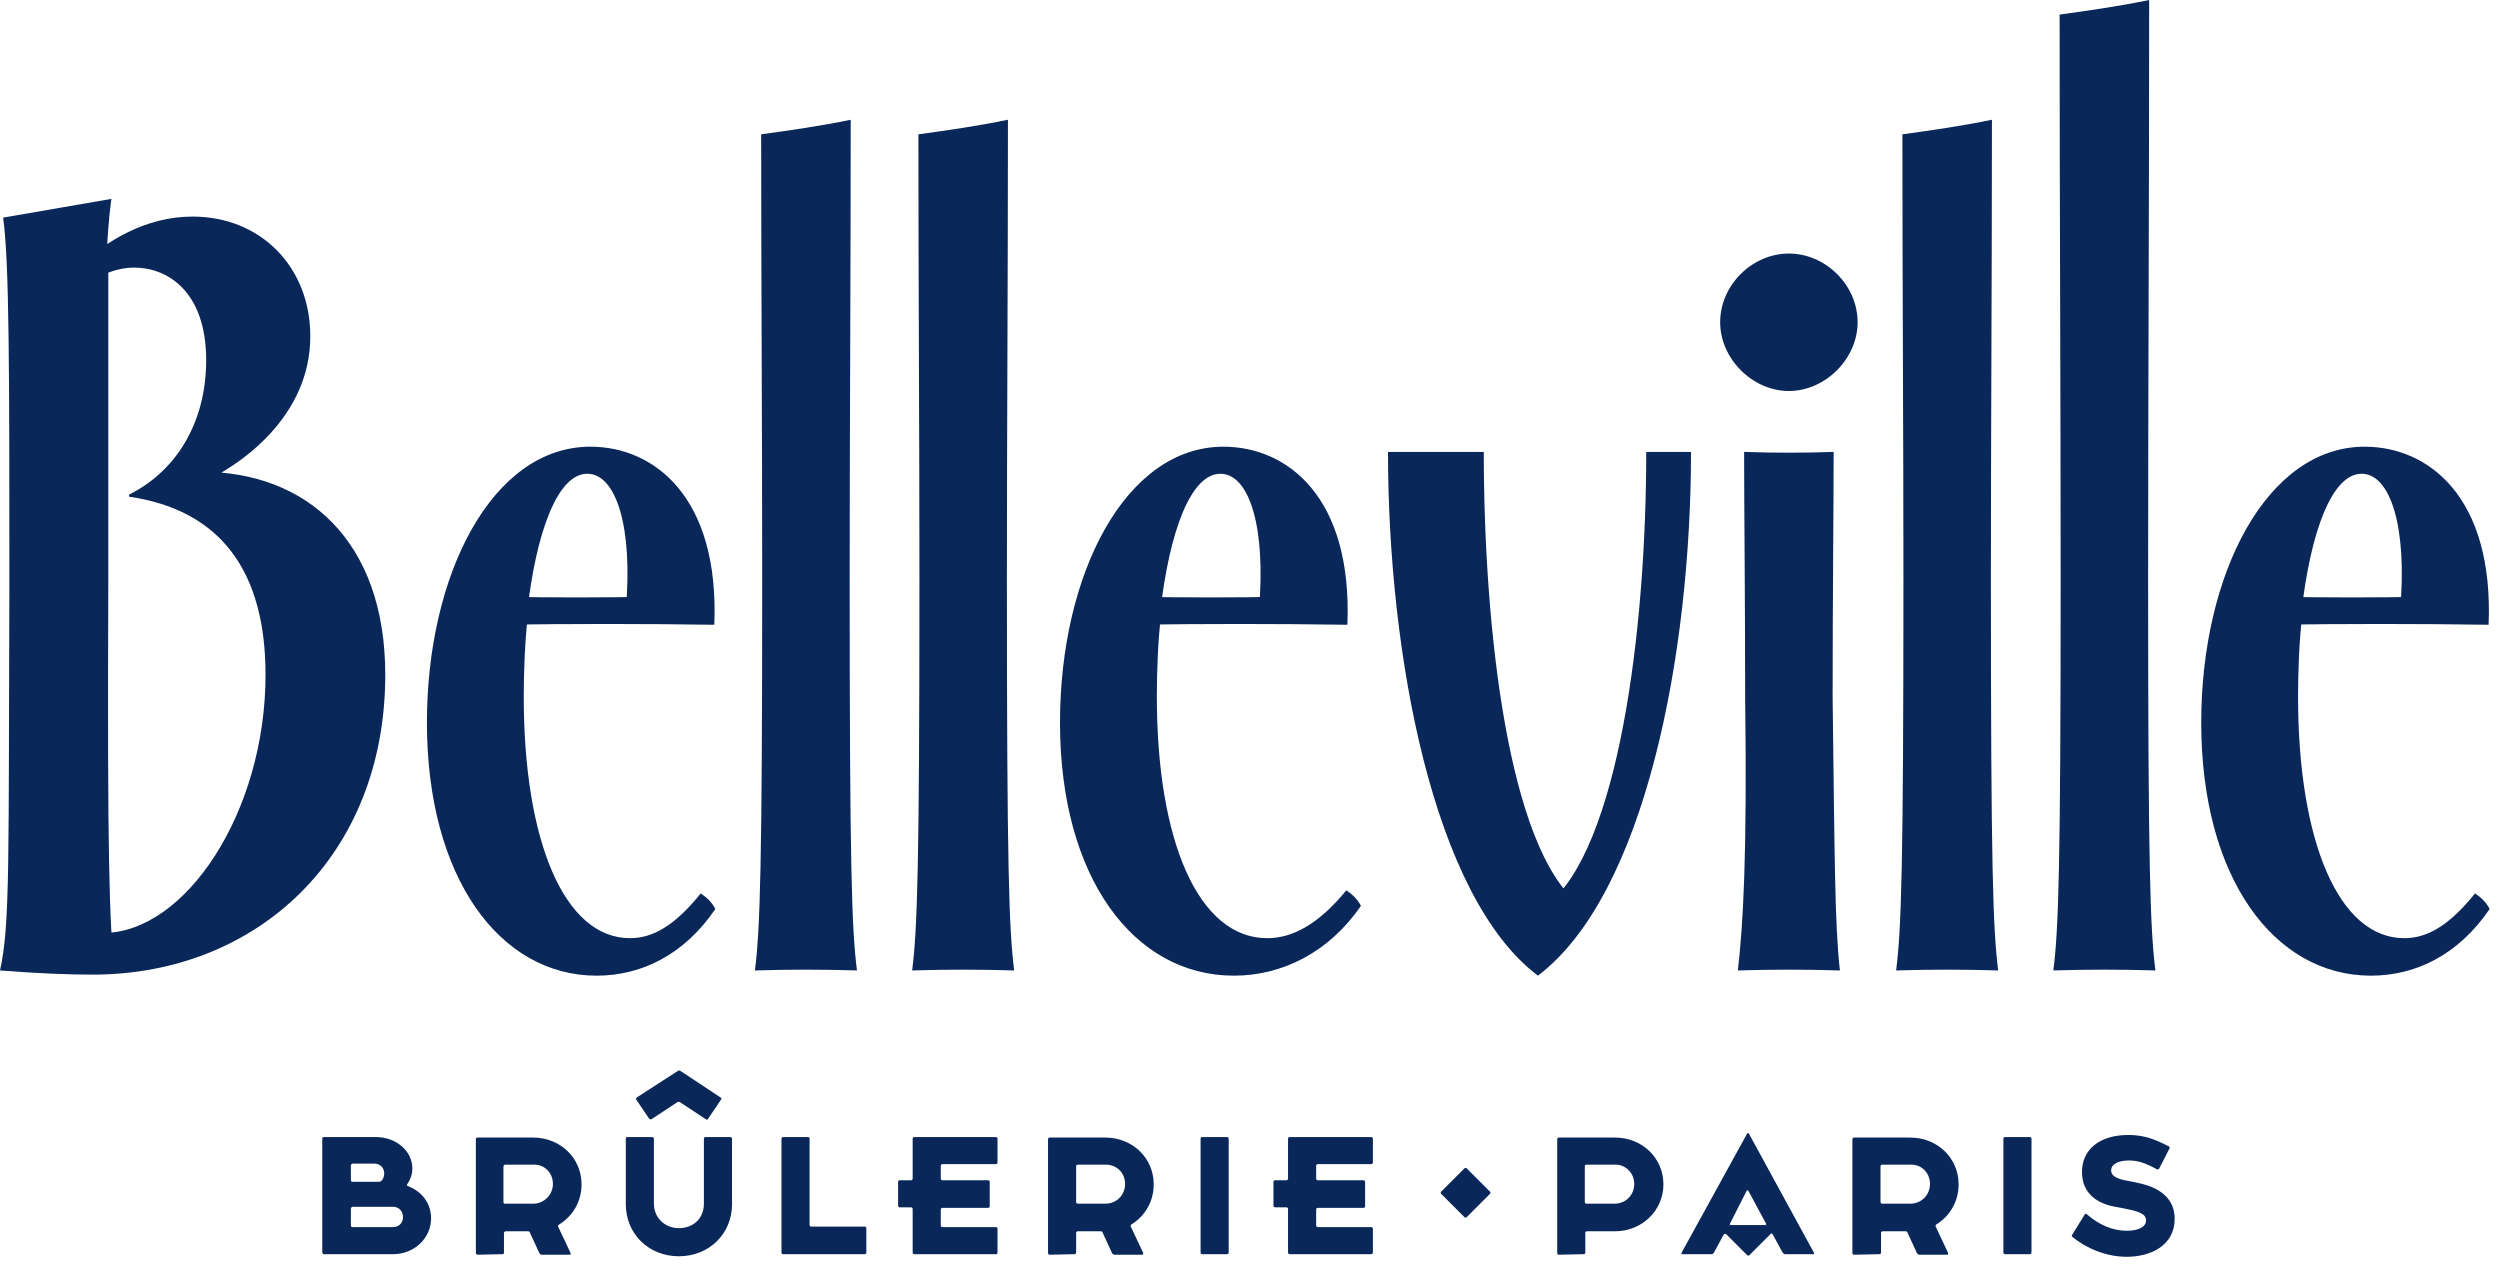
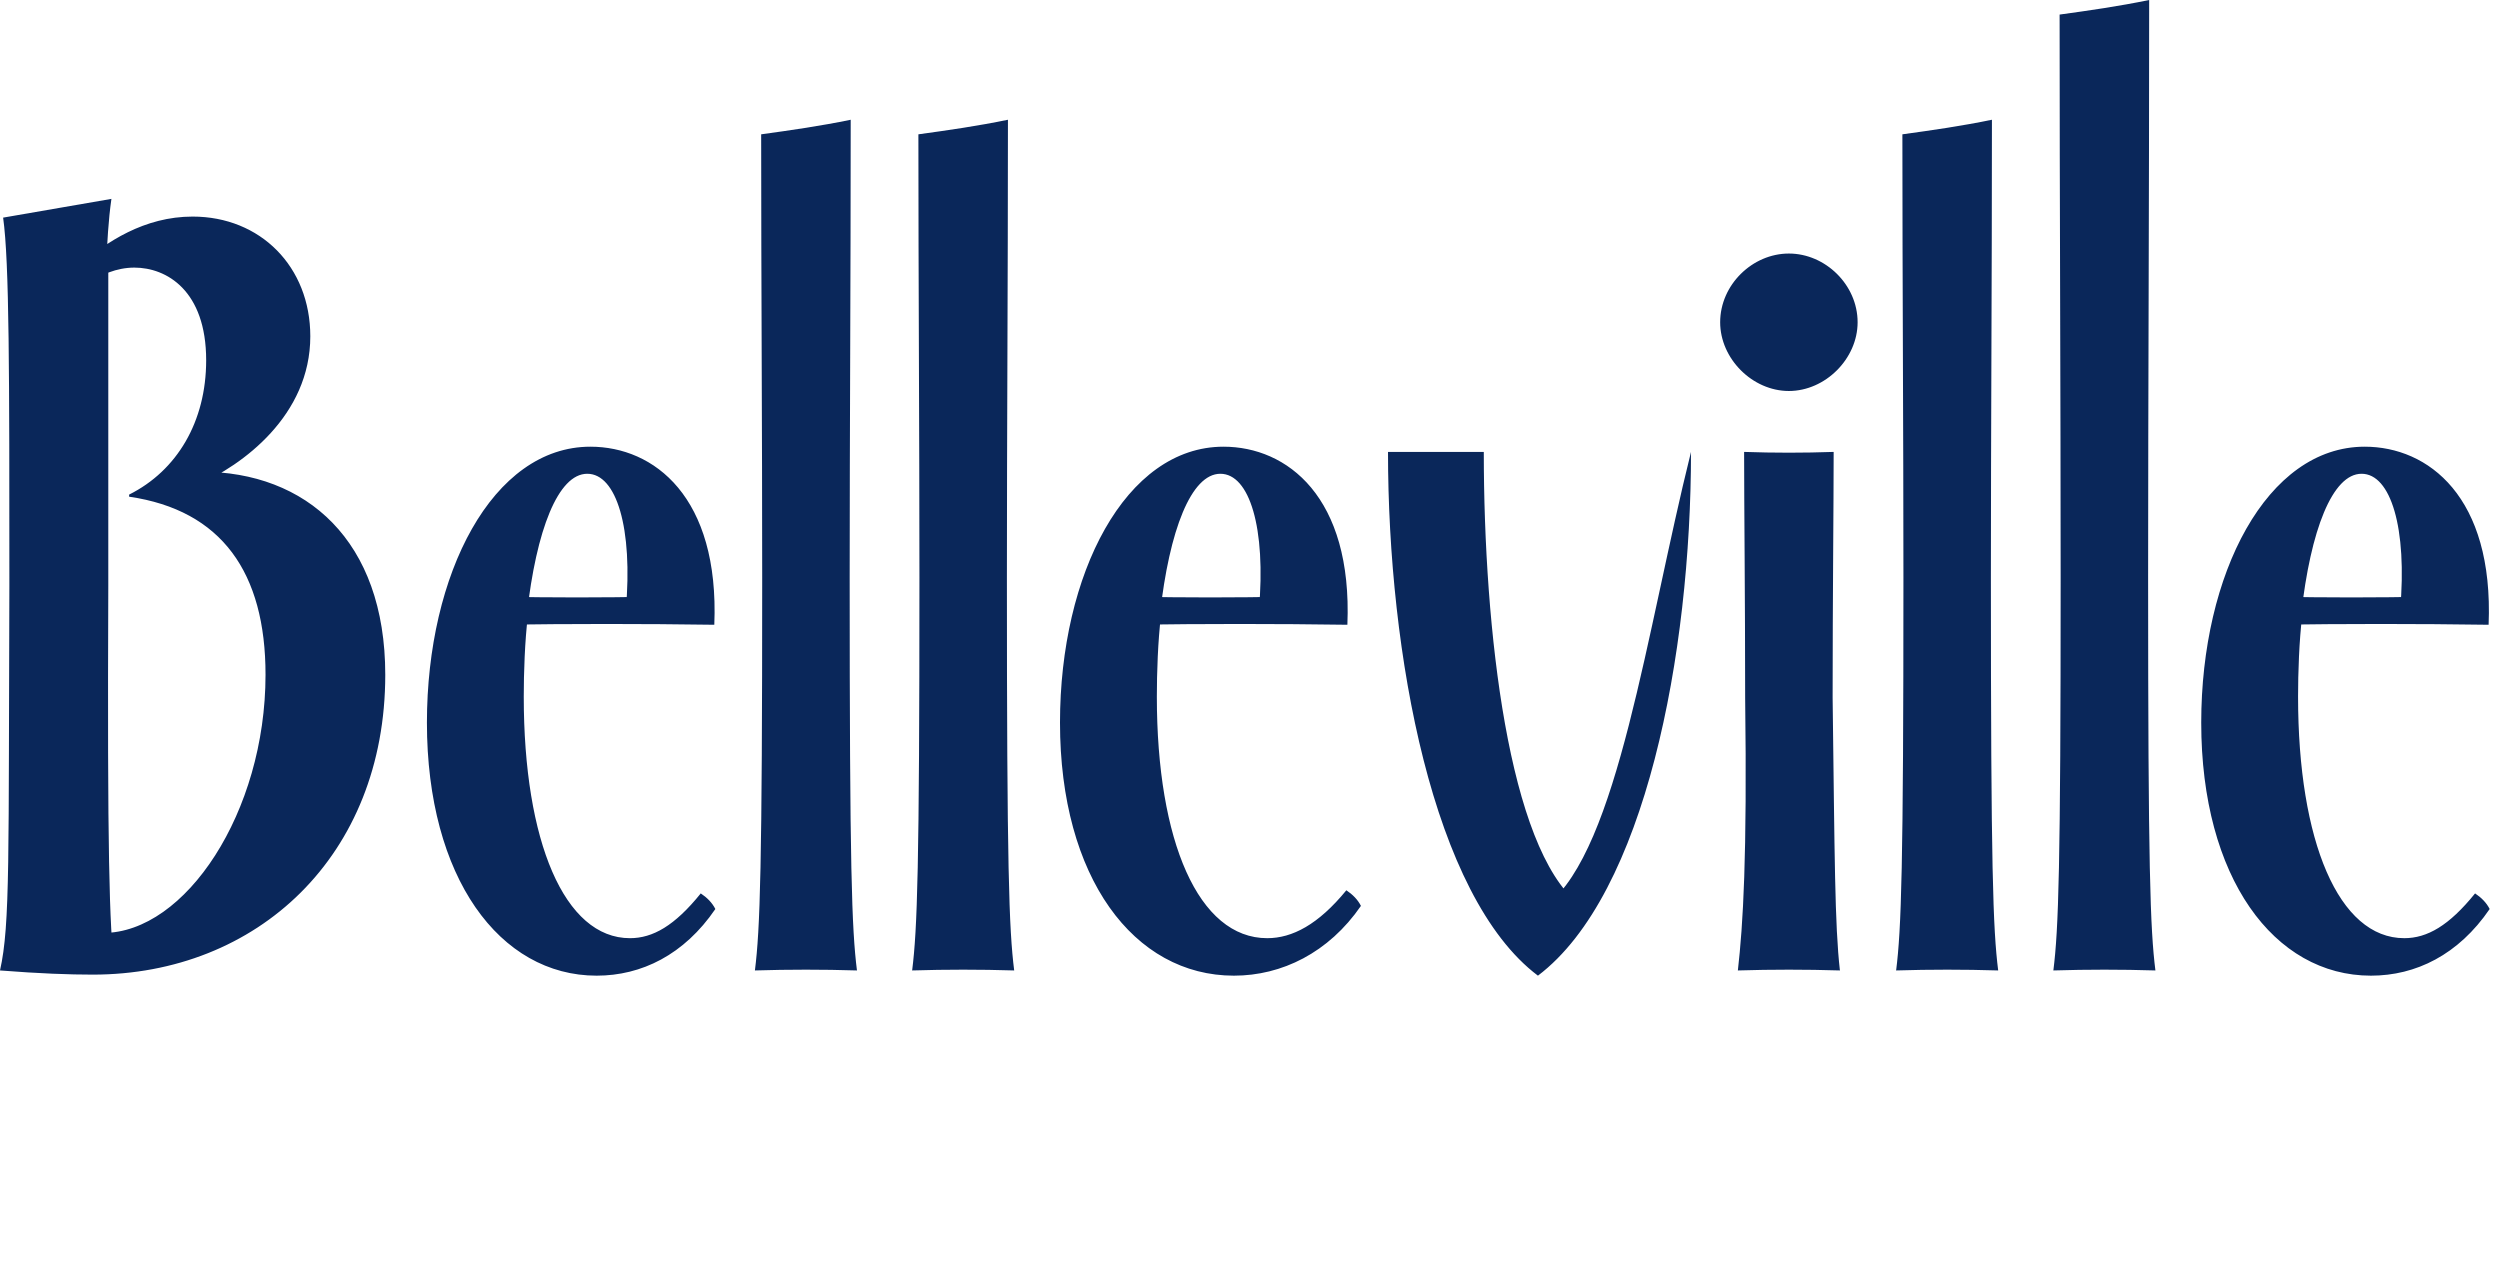
<svg xmlns="http://www.w3.org/2000/svg" width="199" height="101" viewBox="0 0 199 101" fill="none">
-   <path d="M0 77.248H9.117C8.703 73.518 8.537 68.131 8.62 46.581V21.053H8.454C8.537 19.312 8.62 17.572 8.869 15.831L0.249 17.323C0.746 20.887 0.746 29.673 0.746 46.581C0.663 68.131 0.829 73.601 0 77.248ZM125.653 71.944C120.099 67.468 118.11 50.228 118.11 35.972H110.485C110.485 52.051 114.049 71.363 122.42 77.663C130.957 71.198 134.604 52.051 134.604 35.972H131.04C131.04 50.311 128.802 67.551 123.166 72.026L125.653 71.944ZM183.257 48.985C183.009 51.057 182.926 53.543 182.926 55.45C182.926 66.971 186.158 74.679 191.38 74.679C193.203 74.679 194.944 73.684 197.016 71.115C197.513 71.446 197.928 71.861 198.177 72.358C195.69 76.005 192.292 77.663 188.728 77.663C181.019 77.663 175.218 69.871 175.218 57.522C175.218 45.669 180.439 35.557 188.23 35.557C193.286 35.557 198.508 39.536 198.094 49.731C192.375 49.648 186.656 49.648 181.019 49.731V47.493C185.081 47.576 189.225 47.576 193.369 47.493L191.049 48.57C191.629 42.022 190.303 37.712 187.982 37.712C185.661 37.712 183.92 42.188 183.174 48.902L183.257 48.985ZM92.416 48.985C92.167 51.057 92.085 53.543 92.085 55.45C92.085 66.971 95.4 74.679 100.87 74.679C102.86 74.679 104.932 73.601 107.17 70.866C107.667 71.198 108.081 71.612 108.33 72.109C105.76 75.839 102.031 77.663 98.218 77.663C90.261 77.663 84.376 69.871 84.376 57.522C84.376 45.669 89.598 35.557 97.389 35.557C102.445 35.557 107.667 39.536 107.252 49.731C101.533 49.648 95.814 49.648 90.178 49.731V47.493C94.24 47.576 98.384 47.576 102.528 47.493L100.207 48.57C100.787 42.022 99.461 37.712 97.141 37.712C94.82 37.712 93.079 42.188 92.333 48.902L92.416 48.985ZM138.334 77.248C141.069 77.165 143.722 77.165 146.457 77.248C146.042 73.601 146.042 68.297 145.877 55.532C145.877 47.658 145.959 40.199 145.959 35.972C143.556 36.055 141.235 36.055 138.831 35.972C138.831 40.199 138.914 47.658 138.914 55.532C139.08 68.297 138.748 73.601 138.334 77.248ZM163.448 77.248C166.183 77.165 168.835 77.165 171.571 77.248C171.156 73.933 170.99 69.126 170.99 46.001C170.99 31.247 171.073 16.328 171.073 0C168.67 0.497 166.349 0.829 163.945 1.16C163.945 16.08 164.028 31.082 164.028 46.001C164.028 69.126 163.862 73.933 163.448 77.248ZM150.932 77.248C153.668 77.165 156.32 77.165 159.055 77.248C158.641 73.933 158.475 69.126 158.475 46.001C158.475 34.314 158.558 22.462 158.558 9.532C156.154 10.029 153.833 10.361 151.43 10.692C151.43 22.462 151.513 34.231 151.513 46.001C151.513 69.126 151.347 73.933 150.932 77.248ZM72.607 77.248C75.342 77.165 77.994 77.165 80.729 77.248C80.315 73.933 80.149 69.126 80.149 46.001C80.149 34.314 80.232 22.462 80.232 9.532C77.828 10.029 75.508 10.361 73.104 10.692C73.104 22.462 73.187 34.231 73.187 46.001C73.187 69.126 73.021 73.933 72.607 77.248ZM60.091 77.248C62.826 77.165 65.479 77.165 68.214 77.248C67.799 73.933 67.634 69.126 67.634 46.001C67.634 34.314 67.716 22.462 67.716 9.532C65.313 10.029 62.992 10.361 60.589 10.692C60.589 22.462 60.671 34.231 60.671 46.001C60.671 69.126 60.506 73.933 60.091 77.248ZM8.206 74.264L0 77.248C3.15 77.497 5.553 77.58 7.377 77.58C20.472 77.58 30.667 68.131 30.667 53.709C30.667 43.017 24.368 37.547 15.997 37.547L15.665 38.624C19.312 37.049 24.7 33.071 24.7 26.772C24.7 21.218 20.721 17.24 15.334 17.24C11.521 17.24 8.454 19.229 6.216 21.218L7.128 22.545C7.957 21.881 9.283 21.301 10.692 21.301C13.261 21.301 16.411 23.125 16.411 28.678C16.411 33.568 14.09 37.464 10.278 39.37V39.536C17.654 40.613 21.136 45.586 21.136 53.709C21.136 64.65 14.753 74.264 8.206 74.264ZM42.022 48.985C41.774 51.057 41.691 53.543 41.691 55.45C41.691 66.971 44.923 74.679 50.145 74.679C51.968 74.679 53.709 73.684 55.781 71.115C56.279 71.446 56.693 71.861 56.942 72.358C54.455 76.005 51.057 77.663 47.493 77.663C39.785 77.663 33.983 69.871 33.983 57.522C33.983 45.669 39.204 35.557 46.995 35.557C52.051 35.557 57.273 39.536 56.859 49.731C51.14 49.648 45.421 49.648 39.785 49.731V47.493C43.846 47.576 47.99 47.576 52.134 47.493L49.813 48.57C50.394 42.022 49.068 37.712 46.747 37.712C44.426 37.712 42.685 42.188 41.94 48.902L42.022 48.985ZM142.395 31.123C145.296 31.123 147.866 28.554 147.866 25.653C147.866 22.669 145.296 20.182 142.395 20.182C139.494 20.182 136.925 22.669 136.925 25.653C136.925 28.554 139.494 31.123 142.395 31.123Z" fill="#0A275A" />
-   <path d="M139.039 94.777C139.08 94.736 139.122 94.736 139.163 94.777L140.572 97.388C140.613 97.43 140.572 97.513 140.531 97.513H137.754C137.713 97.513 137.671 97.471 137.713 97.388L139.039 94.777ZM130.087 94.239C130.087 95.109 129.424 95.813 128.512 95.813H126.274C126.233 95.813 126.15 95.772 126.15 95.689V92.83C126.15 92.788 126.192 92.705 126.274 92.705H128.512C129.383 92.664 130.087 93.368 130.087 94.239ZM153.626 94.239C153.626 95.109 152.963 95.813 152.051 95.813H149.814C149.772 95.813 149.689 95.772 149.689 95.689V92.83C149.689 92.788 149.731 92.705 149.814 92.705H152.051C152.963 92.664 153.626 93.368 153.626 94.239ZM161.583 99.833C161.625 99.833 161.708 99.792 161.708 99.709V90.633C161.708 90.592 161.666 90.509 161.583 90.509H159.594C159.553 90.509 159.47 90.55 159.47 90.633V99.709C159.47 99.751 159.511 99.833 159.594 99.833H161.583ZM126.067 99.833C126.109 99.833 126.192 99.792 126.192 99.709V98.134C126.192 98.093 126.233 98.01 126.316 98.01H128.554C130.709 98.01 132.408 96.352 132.408 94.28C132.408 92.166 130.709 90.55 128.554 90.55H124.078C124.037 90.55 123.954 90.592 123.954 90.675V99.75C123.954 99.792 123.995 99.875 124.078 99.875L126.067 99.833ZM149.606 99.833C149.648 99.833 149.731 99.792 149.731 99.709V98.134C149.731 98.093 149.772 98.01 149.855 98.01H151.679C151.761 98.01 151.844 98.051 151.844 98.134L152.59 99.75C152.632 99.792 152.673 99.875 152.756 99.875H154.994C155.035 99.875 155.077 99.833 155.077 99.75L154.082 97.637C154.041 97.596 154.082 97.513 154.124 97.471C155.201 96.808 155.906 95.648 155.906 94.28C155.906 92.166 154.206 90.55 152.051 90.55H147.576C147.534 90.55 147.451 90.592 147.451 90.675V99.75C147.451 99.792 147.493 99.875 147.576 99.875L149.606 99.833ZM172.69 91.421C172.731 91.379 172.69 91.296 172.648 91.255C171.446 90.633 170.576 90.343 169.416 90.343C167.178 90.343 165.727 91.462 165.727 93.285C165.727 94.695 166.556 95.731 168.38 96.062L168.836 96.145C170.12 96.394 170.825 96.559 170.825 97.14C170.825 97.72 170.12 97.968 169.291 97.968C168.173 97.968 167.095 97.513 166.1 96.642C166.059 96.601 165.976 96.601 165.935 96.684L164.94 98.3C164.899 98.341 164.899 98.424 164.981 98.466C166.142 99.419 167.717 100.041 169.291 100.041C171.156 100.041 173.104 99.17 173.104 97.015C173.104 95.441 171.985 94.529 170.162 94.156L169.789 94.073C168.794 93.907 168.048 93.741 168.048 93.161C168.048 92.664 168.628 92.374 169.457 92.374C170.203 92.374 170.783 92.581 171.695 93.078C171.737 93.12 171.819 93.078 171.861 93.037L172.69 91.421ZM136.221 99.833C136.303 99.833 136.386 99.792 136.428 99.709L137.215 98.258C137.257 98.217 137.34 98.217 137.381 98.217L139.08 99.916C139.122 99.958 139.204 99.958 139.246 99.916L140.945 98.217C140.986 98.176 141.069 98.176 141.111 98.258L141.898 99.709C141.94 99.751 142.022 99.833 142.064 99.833H144.343C144.385 99.833 144.426 99.792 144.385 99.709L139.204 90.219C139.163 90.177 139.122 90.177 139.08 90.219L133.858 99.709C133.817 99.751 133.858 99.833 133.9 99.833H136.221ZM118.608 95.026C118.649 94.985 118.649 94.902 118.608 94.86L116.743 92.995C116.701 92.954 116.618 92.954 116.577 92.995L114.712 94.86C114.671 94.902 114.671 94.985 114.712 95.026L116.577 96.891C116.618 96.932 116.701 96.932 116.743 96.891L118.608 95.026ZM32.076 96.891C32.076 97.347 31.745 97.678 31.289 97.678H28.056C27.974 97.678 27.932 97.637 27.932 97.554V96.186C27.932 96.145 28.015 96.062 28.056 96.062H31.289C31.745 96.062 32.076 96.394 32.076 96.891ZM89.557 94.239C89.557 95.109 88.894 95.813 87.982 95.813H85.785C85.744 95.813 85.661 95.772 85.661 95.689V92.83C85.661 92.788 85.703 92.705 85.785 92.705H88.023C88.894 92.705 89.557 93.368 89.557 94.239ZM44.012 94.239C44.012 95.109 43.307 95.813 42.437 95.813H40.199C40.116 95.813 40.075 95.772 40.075 95.689V92.83C40.075 92.788 40.158 92.705 40.199 92.705H42.437C43.349 92.664 44.012 93.368 44.012 94.239ZM28.056 94.073C27.974 94.073 27.932 94.031 27.932 93.948V92.747C27.932 92.705 28.015 92.622 28.056 92.622H29.797C30.253 92.622 30.584 92.954 30.584 93.41C30.584 93.7 30.419 94.073 30.17 94.073H28.056ZM58.268 90.633C58.268 90.592 58.226 90.509 58.144 90.509H56.154C56.113 90.509 56.03 90.55 56.03 90.633V95.813C56.03 96.974 55.201 97.761 54.041 97.761C52.922 97.761 52.051 96.932 52.051 95.813V90.633C52.051 90.592 51.969 90.509 51.927 90.509H49.938C49.855 90.509 49.814 90.55 49.814 90.633V95.855C49.814 98.217 51.637 99.999 54.041 99.999C56.444 99.999 58.268 98.217 58.268 95.855V90.633ZM97.679 99.833C97.721 99.833 97.804 99.792 97.804 99.709V90.633C97.804 90.592 97.762 90.509 97.679 90.509H95.69C95.649 90.509 95.566 90.55 95.566 90.633V99.709C95.566 99.751 95.607 99.833 95.69 99.833H97.679ZM109.159 99.833C109.2 99.833 109.283 99.792 109.283 99.709V97.803C109.283 97.761 109.242 97.678 109.159 97.678H104.89C104.849 97.678 104.766 97.637 104.766 97.554V96.269C104.766 96.228 104.807 96.145 104.89 96.145H108.537C108.579 96.145 108.662 96.103 108.662 96.021V94.073C108.662 94.031 108.62 93.948 108.537 93.948H104.89C104.849 93.948 104.766 93.907 104.766 93.824V92.788C104.766 92.747 104.807 92.664 104.89 92.664H109.159C109.2 92.664 109.283 92.622 109.283 92.54V90.633C109.283 90.592 109.242 90.509 109.159 90.509H102.652C102.611 90.509 102.528 90.55 102.528 90.633V93.824C102.528 93.866 102.487 93.948 102.404 93.948H101.492C101.451 93.948 101.368 93.99 101.368 94.073V95.979C101.368 96.021 101.409 96.103 101.492 96.103H102.404C102.445 96.103 102.528 96.145 102.528 96.228V99.709C102.528 99.751 102.57 99.833 102.652 99.833H109.159ZM79.279 99.833C79.32 99.833 79.403 99.792 79.403 99.709V97.803C79.403 97.761 79.362 97.678 79.279 97.678H75.01C74.969 97.678 74.886 97.637 74.886 97.554V96.269C74.886 96.228 74.928 96.145 75.01 96.145H78.657C78.699 96.145 78.782 96.103 78.782 96.021V94.073C78.782 94.031 78.74 93.948 78.657 93.948H75.01C74.969 93.948 74.886 93.907 74.886 93.824V92.788C74.886 92.747 74.928 92.664 75.01 92.664H79.279C79.32 92.664 79.403 92.622 79.403 92.54V90.633C79.403 90.592 79.362 90.509 79.279 90.509H72.773C72.731 90.509 72.648 90.55 72.648 90.633V93.824C72.648 93.866 72.607 93.948 72.524 93.948H71.612C71.571 93.948 71.488 93.99 71.488 94.073V95.979C71.488 96.021 71.529 96.103 71.612 96.103H72.524C72.565 96.103 72.648 96.145 72.648 96.228V99.709C72.648 99.751 72.69 99.833 72.773 99.833H79.279ZM31.289 99.833C32.988 99.833 34.314 98.549 34.314 96.974C34.314 95.772 33.568 94.819 32.449 94.404C32.408 94.404 32.367 94.322 32.408 94.28C32.657 93.907 32.822 93.493 32.822 92.995C32.822 91.628 31.538 90.509 29.921 90.509H25.777C25.694 90.509 25.653 90.55 25.653 90.633V99.709C25.653 99.751 25.736 99.833 25.777 99.833H31.289ZM85.537 99.833C85.578 99.833 85.661 99.792 85.661 99.709V98.134C85.661 98.093 85.703 98.01 85.785 98.01H87.609C87.692 98.01 87.775 98.051 87.775 98.134L88.521 99.75C88.562 99.792 88.603 99.875 88.686 99.875H90.924C90.966 99.875 91.007 99.833 91.007 99.75L90.013 97.637C89.971 97.596 90.013 97.513 90.054 97.471C91.132 96.808 91.836 95.648 91.836 94.28C91.836 92.166 90.137 90.55 87.982 90.55H83.548C83.506 90.55 83.423 90.592 83.423 90.675V99.75C83.423 99.792 83.465 99.875 83.548 99.875L85.537 99.833ZM39.992 99.833C40.075 99.833 40.116 99.792 40.116 99.709V98.134C40.116 98.093 40.199 98.01 40.24 98.01H42.023C42.105 98.01 42.188 98.051 42.188 98.134L42.934 99.75C42.976 99.792 43.017 99.875 43.1 99.875H45.338C45.421 99.875 45.421 99.833 45.421 99.75L44.426 97.637C44.385 97.596 44.426 97.513 44.509 97.471C45.587 96.808 46.291 95.648 46.291 94.28C46.291 92.166 44.592 90.55 42.437 90.55H38.003C37.92 90.55 37.878 90.592 37.878 90.675V99.75C37.878 99.792 37.961 99.875 38.003 99.875L39.992 99.833ZM68.836 99.833C68.877 99.833 68.96 99.792 68.96 99.709V97.761C68.96 97.72 68.918 97.637 68.836 97.637H64.567C64.526 97.637 64.443 97.596 64.443 97.513V90.633C64.443 90.592 64.401 90.509 64.318 90.509H62.329C62.288 90.509 62.205 90.55 62.205 90.633V99.709C62.205 99.751 62.246 99.833 62.329 99.833H68.836ZM54.165 85.246C54.124 85.204 54.041 85.204 53.958 85.246L50.684 87.359C50.642 87.401 50.601 87.484 50.642 87.525L51.678 89.058C51.72 89.1 51.803 89.1 51.844 89.1L53.916 87.732C53.958 87.691 54.041 87.691 54.124 87.732L56.196 89.1C56.237 89.141 56.32 89.141 56.361 89.058L57.398 87.525C57.439 87.484 57.439 87.401 57.356 87.359L54.165 85.246Z" fill="#0A275A" />
+   <path d="M0 77.248H9.117C8.703 73.518 8.537 68.131 8.62 46.581V21.053H8.454C8.537 19.312 8.62 17.572 8.869 15.831L0.249 17.323C0.746 20.887 0.746 29.673 0.746 46.581C0.663 68.131 0.829 73.601 0 77.248ZM125.653 71.944C120.099 67.468 118.11 50.228 118.11 35.972H110.485C110.485 52.051 114.049 71.363 122.42 77.663C130.957 71.198 134.604 52.051 134.604 35.972C131.04 50.311 128.802 67.551 123.166 72.026L125.653 71.944ZM183.257 48.985C183.009 51.057 182.926 53.543 182.926 55.45C182.926 66.971 186.158 74.679 191.38 74.679C193.203 74.679 194.944 73.684 197.016 71.115C197.513 71.446 197.928 71.861 198.177 72.358C195.69 76.005 192.292 77.663 188.728 77.663C181.019 77.663 175.218 69.871 175.218 57.522C175.218 45.669 180.439 35.557 188.23 35.557C193.286 35.557 198.508 39.536 198.094 49.731C192.375 49.648 186.656 49.648 181.019 49.731V47.493C185.081 47.576 189.225 47.576 193.369 47.493L191.049 48.57C191.629 42.022 190.303 37.712 187.982 37.712C185.661 37.712 183.92 42.188 183.174 48.902L183.257 48.985ZM92.416 48.985C92.167 51.057 92.085 53.543 92.085 55.45C92.085 66.971 95.4 74.679 100.87 74.679C102.86 74.679 104.932 73.601 107.17 70.866C107.667 71.198 108.081 71.612 108.33 72.109C105.76 75.839 102.031 77.663 98.218 77.663C90.261 77.663 84.376 69.871 84.376 57.522C84.376 45.669 89.598 35.557 97.389 35.557C102.445 35.557 107.667 39.536 107.252 49.731C101.533 49.648 95.814 49.648 90.178 49.731V47.493C94.24 47.576 98.384 47.576 102.528 47.493L100.207 48.57C100.787 42.022 99.461 37.712 97.141 37.712C94.82 37.712 93.079 42.188 92.333 48.902L92.416 48.985ZM138.334 77.248C141.069 77.165 143.722 77.165 146.457 77.248C146.042 73.601 146.042 68.297 145.877 55.532C145.877 47.658 145.959 40.199 145.959 35.972C143.556 36.055 141.235 36.055 138.831 35.972C138.831 40.199 138.914 47.658 138.914 55.532C139.08 68.297 138.748 73.601 138.334 77.248ZM163.448 77.248C166.183 77.165 168.835 77.165 171.571 77.248C171.156 73.933 170.99 69.126 170.99 46.001C170.99 31.247 171.073 16.328 171.073 0C168.67 0.497 166.349 0.829 163.945 1.16C163.945 16.08 164.028 31.082 164.028 46.001C164.028 69.126 163.862 73.933 163.448 77.248ZM150.932 77.248C153.668 77.165 156.32 77.165 159.055 77.248C158.641 73.933 158.475 69.126 158.475 46.001C158.475 34.314 158.558 22.462 158.558 9.532C156.154 10.029 153.833 10.361 151.43 10.692C151.43 22.462 151.513 34.231 151.513 46.001C151.513 69.126 151.347 73.933 150.932 77.248ZM72.607 77.248C75.342 77.165 77.994 77.165 80.729 77.248C80.315 73.933 80.149 69.126 80.149 46.001C80.149 34.314 80.232 22.462 80.232 9.532C77.828 10.029 75.508 10.361 73.104 10.692C73.104 22.462 73.187 34.231 73.187 46.001C73.187 69.126 73.021 73.933 72.607 77.248ZM60.091 77.248C62.826 77.165 65.479 77.165 68.214 77.248C67.799 73.933 67.634 69.126 67.634 46.001C67.634 34.314 67.716 22.462 67.716 9.532C65.313 10.029 62.992 10.361 60.589 10.692C60.589 22.462 60.671 34.231 60.671 46.001C60.671 69.126 60.506 73.933 60.091 77.248ZM8.206 74.264L0 77.248C3.15 77.497 5.553 77.58 7.377 77.58C20.472 77.58 30.667 68.131 30.667 53.709C30.667 43.017 24.368 37.547 15.997 37.547L15.665 38.624C19.312 37.049 24.7 33.071 24.7 26.772C24.7 21.218 20.721 17.24 15.334 17.24C11.521 17.24 8.454 19.229 6.216 21.218L7.128 22.545C7.957 21.881 9.283 21.301 10.692 21.301C13.261 21.301 16.411 23.125 16.411 28.678C16.411 33.568 14.09 37.464 10.278 39.37V39.536C17.654 40.613 21.136 45.586 21.136 53.709C21.136 64.65 14.753 74.264 8.206 74.264ZM42.022 48.985C41.774 51.057 41.691 53.543 41.691 55.45C41.691 66.971 44.923 74.679 50.145 74.679C51.968 74.679 53.709 73.684 55.781 71.115C56.279 71.446 56.693 71.861 56.942 72.358C54.455 76.005 51.057 77.663 47.493 77.663C39.785 77.663 33.983 69.871 33.983 57.522C33.983 45.669 39.204 35.557 46.995 35.557C52.051 35.557 57.273 39.536 56.859 49.731C51.14 49.648 45.421 49.648 39.785 49.731V47.493C43.846 47.576 47.99 47.576 52.134 47.493L49.813 48.57C50.394 42.022 49.068 37.712 46.747 37.712C44.426 37.712 42.685 42.188 41.94 48.902L42.022 48.985ZM142.395 31.123C145.296 31.123 147.866 28.554 147.866 25.653C147.866 22.669 145.296 20.182 142.395 20.182C139.494 20.182 136.925 22.669 136.925 25.653C136.925 28.554 139.494 31.123 142.395 31.123Z" fill="#0A275A" />
</svg>